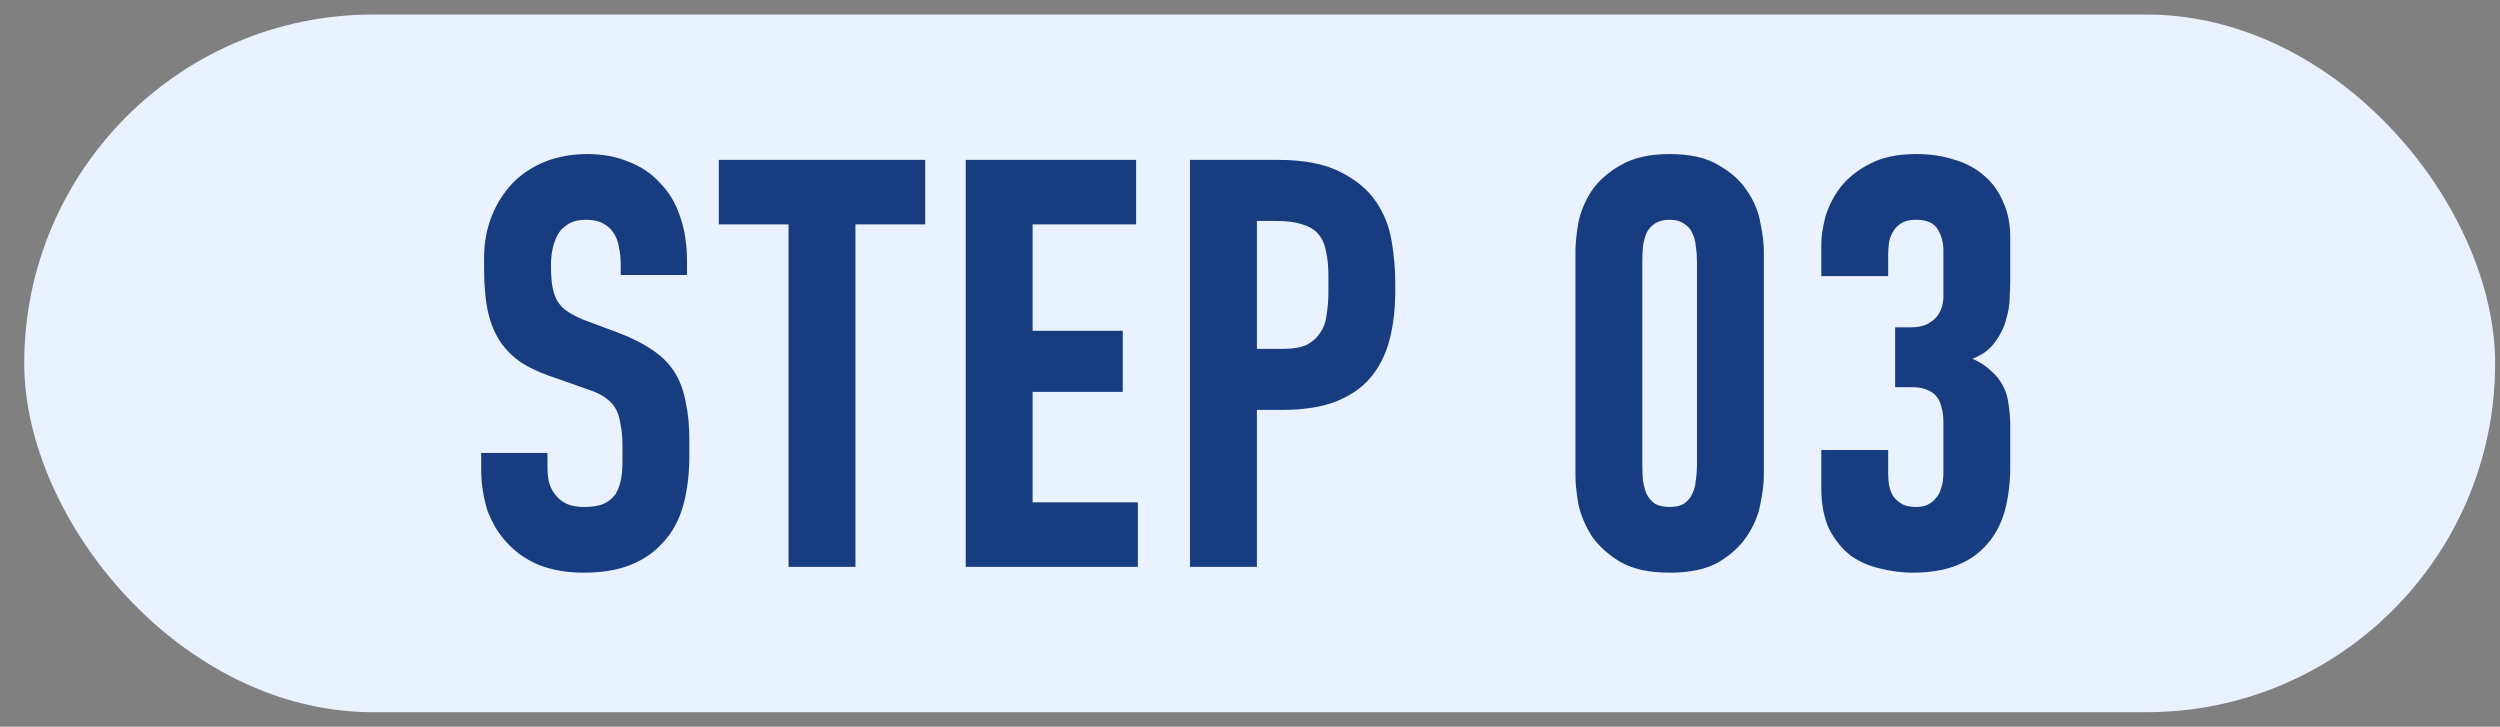
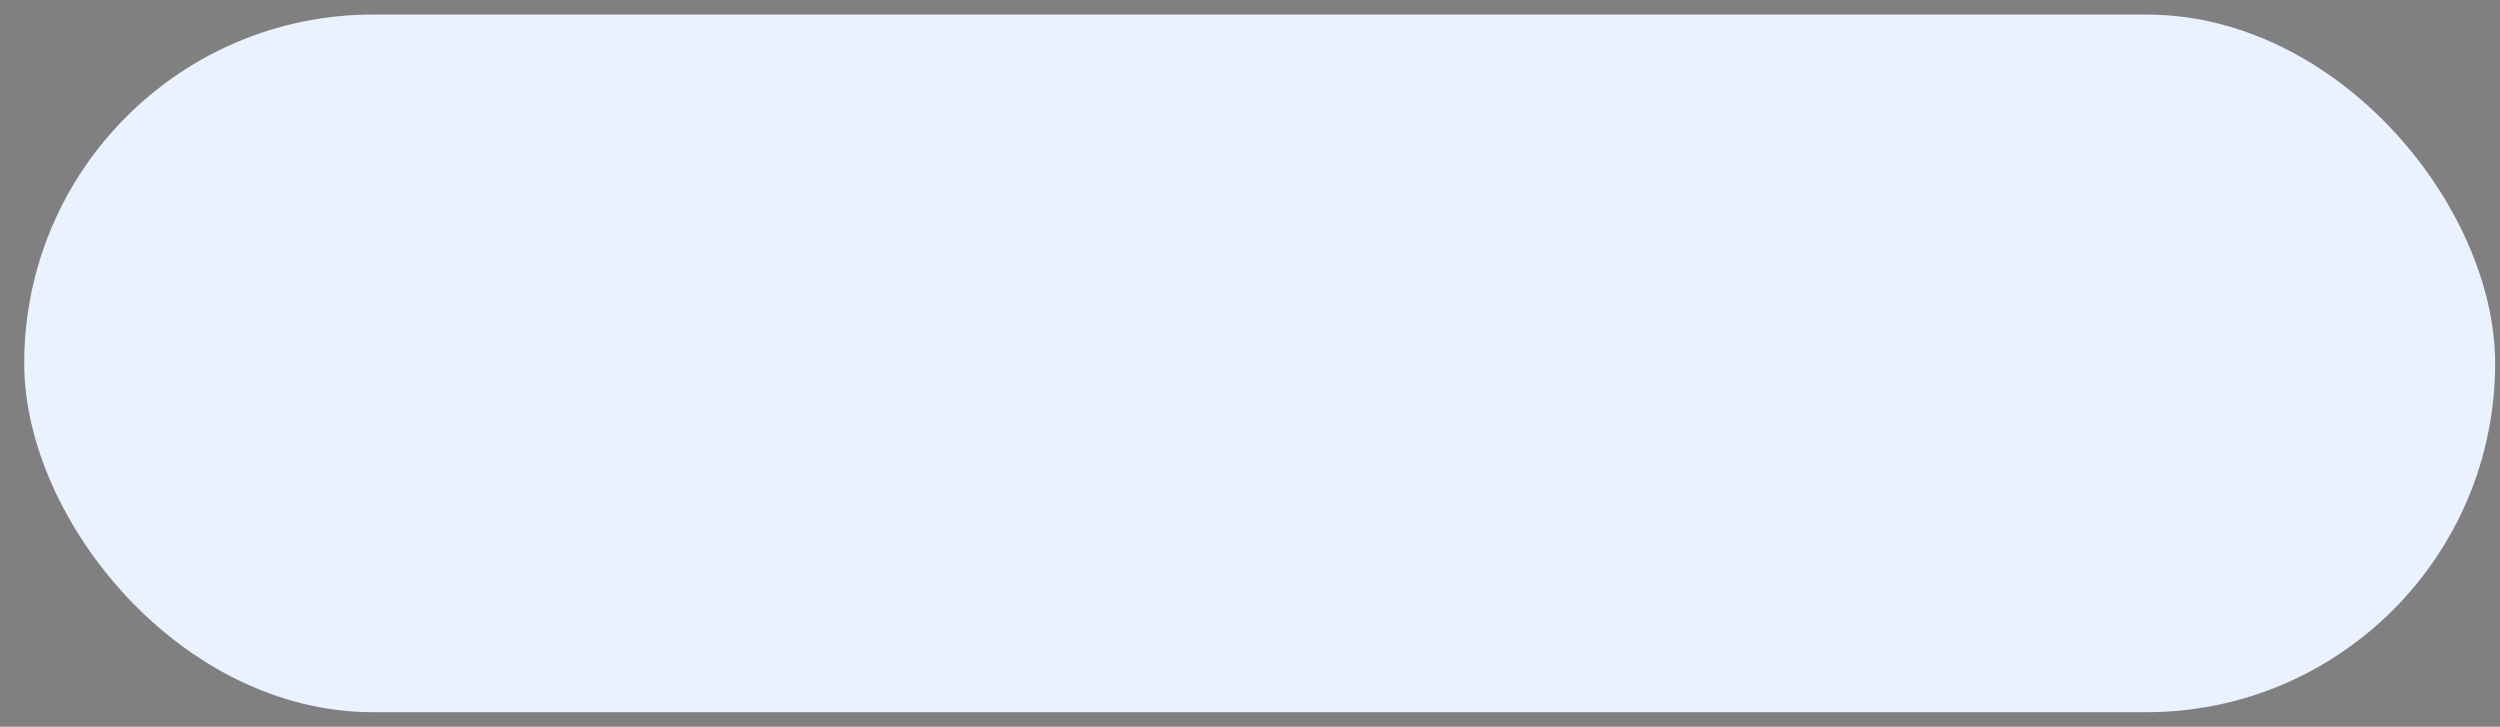
<svg xmlns="http://www.w3.org/2000/svg" width="86" height="25" viewBox="0 0 86 25" fill="none">
  <rect x="0" y="0" width="86" height="25" fill="#808080" stroke="none" />
  <rect x="0.833" y="0.5" width="85" height="24" rx="12" fill="#EAF1FF" />
-   <path d="M21.353 9.46V9.08C21.353 8.88 21.333 8.693 21.293 8.52C21.267 8.333 21.207 8.167 21.113 8.02C21.02 7.873 20.893 7.76 20.733 7.68C20.587 7.6 20.393 7.56 20.153 7.56C19.953 7.56 19.78 7.593 19.633 7.66C19.5 7.727 19.38 7.82 19.273 7.94C19.167 8.087 19.087 8.26 19.033 8.46C18.98 8.66 18.953 8.887 18.953 9.14C18.953 9.393 18.967 9.613 18.993 9.8C19.02 9.973 19.067 10.133 19.133 10.28C19.213 10.44 19.327 10.573 19.473 10.68C19.62 10.787 19.82 10.893 20.073 11L21.253 11.44C21.747 11.627 22.153 11.833 22.473 12.06C22.807 12.287 23.067 12.56 23.253 12.88C23.413 13.16 23.527 13.487 23.593 13.86C23.673 14.22 23.713 14.64 23.713 15.12V15.7C23.713 16.327 23.64 16.9 23.493 17.42C23.347 17.927 23.107 18.353 22.773 18.7C22.48 19.02 22.113 19.267 21.673 19.44C21.233 19.613 20.7 19.7 20.073 19.7C19.513 19.7 19.007 19.613 18.553 19.44C18.1 19.253 17.72 18.987 17.413 18.64C17.28 18.493 17.16 18.333 17.053 18.16C16.947 17.973 16.853 17.78 16.773 17.58C16.707 17.367 16.653 17.14 16.613 16.9C16.573 16.66 16.553 16.413 16.553 16.16V15.58H18.833V16.06C18.833 16.26 18.853 16.447 18.893 16.62C18.947 16.793 19.033 16.947 19.153 17.08C19.247 17.187 19.367 17.273 19.513 17.34C19.673 17.407 19.867 17.44 20.093 17.44C20.36 17.44 20.58 17.407 20.753 17.34C20.927 17.26 21.067 17.147 21.173 17C21.253 16.867 21.313 16.713 21.353 16.54C21.393 16.353 21.413 16.14 21.413 15.9V15.32C21.413 15.053 21.393 14.827 21.353 14.64C21.327 14.44 21.28 14.267 21.213 14.12C21.133 13.96 21.02 13.827 20.873 13.72C20.727 13.6 20.533 13.5 20.293 13.42L18.873 12.92C18.5 12.787 18.18 12.633 17.913 12.46C17.66 12.287 17.44 12.073 17.253 11.82C17.04 11.513 16.887 11.16 16.793 10.76C16.7 10.347 16.653 9.84 16.653 9.24V8.86C16.653 8.353 16.74 7.88 16.913 7.44C17.087 7 17.333 6.613 17.653 6.28C17.96 5.973 18.327 5.733 18.753 5.56C19.193 5.387 19.68 5.3 20.213 5.3C20.733 5.3 21.2 5.387 21.613 5.56C22.04 5.72 22.4 5.96 22.693 6.28C23 6.587 23.233 6.973 23.393 7.44C23.553 7.893 23.633 8.413 23.633 9V9.46H21.353ZM24.727 5.5H31.827V7.72H29.427V19.5H27.127V7.72H24.727V5.5ZM33.222 19.5V5.5H39.082V7.72H35.522V11.38H38.622V13.48H35.522V17.28H39.142V19.5H33.222ZM40.937 19.5V5.5H43.957C44.864 5.5 45.584 5.64 46.117 5.92C46.651 6.187 47.057 6.527 47.337 6.94C47.617 7.353 47.797 7.813 47.877 8.32C47.957 8.813 47.997 9.28 47.997 9.72V10C47.997 10.627 47.931 11.193 47.797 11.7C47.664 12.207 47.444 12.64 47.137 13C46.844 13.347 46.444 13.62 45.937 13.82C45.444 14.007 44.831 14.1 44.097 14.1H43.237V19.5H40.937ZM43.237 7.6V12H44.157C44.49 12 44.757 11.953 44.957 11.86C45.157 11.753 45.31 11.613 45.417 11.44C45.537 11.267 45.611 11.06 45.637 10.82C45.677 10.58 45.697 10.32 45.697 10.04V9.48C45.697 9.16 45.67 8.887 45.617 8.66C45.577 8.42 45.49 8.22 45.357 8.06C45.224 7.9 45.037 7.787 44.797 7.72C44.571 7.64 44.27 7.6 43.897 7.6H43.237ZM57.436 19.7C56.743 19.7 56.183 19.58 55.756 19.34C55.329 19.087 54.996 18.787 54.756 18.44C54.529 18.08 54.376 17.713 54.296 17.34C54.229 16.953 54.196 16.627 54.196 16.36V8.64C54.196 8.373 54.229 8.047 54.296 7.66C54.376 7.273 54.529 6.907 54.756 6.56C54.996 6.213 55.329 5.92 55.756 5.68C56.183 5.427 56.743 5.3 57.436 5.3C58.143 5.3 58.703 5.427 59.116 5.68C59.543 5.92 59.869 6.213 60.096 6.56C60.336 6.907 60.489 7.273 60.556 7.66C60.636 8.047 60.676 8.373 60.676 8.64V16.36C60.676 16.627 60.636 16.953 60.556 17.34C60.489 17.713 60.336 18.08 60.096 18.44C59.869 18.787 59.543 19.087 59.116 19.34C58.703 19.58 58.143 19.7 57.436 19.7ZM57.436 17.44C57.649 17.44 57.816 17.4 57.936 17.32C58.069 17.227 58.163 17.113 58.216 16.98C58.283 16.847 58.323 16.693 58.336 16.52C58.363 16.347 58.376 16.173 58.376 16V9C58.376 8.827 58.363 8.653 58.336 8.48C58.323 8.307 58.283 8.153 58.216 8.02C58.163 7.887 58.069 7.78 57.936 7.7C57.816 7.607 57.649 7.56 57.436 7.56C57.223 7.56 57.049 7.607 56.916 7.7C56.796 7.78 56.703 7.887 56.636 8.02C56.583 8.153 56.543 8.307 56.516 8.48C56.503 8.653 56.496 8.827 56.496 9V16C56.496 16.173 56.503 16.347 56.516 16.52C56.543 16.693 56.583 16.847 56.636 16.98C56.703 17.113 56.796 17.227 56.916 17.32C57.049 17.4 57.223 17.44 57.436 17.44ZM62.653 9.5V8.4C62.653 8.133 62.7 7.82 62.793 7.46C62.9 7.1 63.073 6.76 63.313 6.44C63.566 6.12 63.9 5.853 64.313 5.64C64.74 5.413 65.273 5.3 65.913 5.3C66.406 5.3 66.853 5.367 67.253 5.5C67.653 5.62 67.993 5.807 68.273 6.06C68.553 6.3 68.766 6.6 68.913 6.96C69.073 7.307 69.153 7.707 69.153 8.16V9.68C69.153 9.787 69.146 9.967 69.133 10.22C69.133 10.46 69.093 10.713 69.013 10.98C68.946 11.247 68.82 11.507 68.633 11.76C68.46 12.013 68.2 12.207 67.853 12.34C68.12 12.46 68.333 12.6 68.493 12.76C68.666 12.907 68.8 13.073 68.893 13.26C69 13.447 69.066 13.66 69.093 13.9C69.133 14.14 69.153 14.413 69.153 14.72V16.02C69.153 16.58 69.093 17.087 68.973 17.54C68.853 17.993 68.653 18.38 68.373 18.7C68.106 19.02 67.76 19.267 67.333 19.44C66.906 19.613 66.393 19.7 65.793 19.7C65.433 19.7 65.066 19.653 64.693 19.56C64.32 19.48 63.98 19.333 63.673 19.12C63.38 18.893 63.133 18.593 62.933 18.22C62.746 17.833 62.653 17.353 62.653 16.78V15.48H64.953V16.32C64.953 16.453 64.966 16.587 64.993 16.72C65.02 16.853 65.066 16.973 65.133 17.08C65.213 17.187 65.313 17.273 65.433 17.34C65.553 17.407 65.713 17.44 65.913 17.44C66.046 17.44 66.166 17.42 66.273 17.38C66.393 17.327 66.493 17.253 66.573 17.16C66.666 17.067 66.733 16.947 66.773 16.8C66.826 16.653 66.853 16.48 66.853 16.28V14.48C66.853 14.32 66.833 14.173 66.793 14.04C66.766 13.893 66.713 13.767 66.633 13.66C66.553 13.553 66.446 13.473 66.313 13.42C66.18 13.353 66.006 13.32 65.793 13.32H65.193V11.26H65.733C65.973 11.26 66.166 11.22 66.313 11.14C66.46 11.06 66.573 10.967 66.653 10.86C66.733 10.74 66.786 10.627 66.813 10.52C66.84 10.4 66.853 10.307 66.853 10.24V8.62C66.853 8.34 66.786 8.093 66.653 7.88C66.52 7.667 66.273 7.56 65.913 7.56C65.686 7.56 65.506 7.607 65.373 7.7C65.253 7.78 65.16 7.887 65.093 8.02C65.026 8.14 64.986 8.273 64.973 8.42C64.96 8.553 64.953 8.673 64.953 8.78V9.5H62.653Z" fill="#173C80" />
</svg>